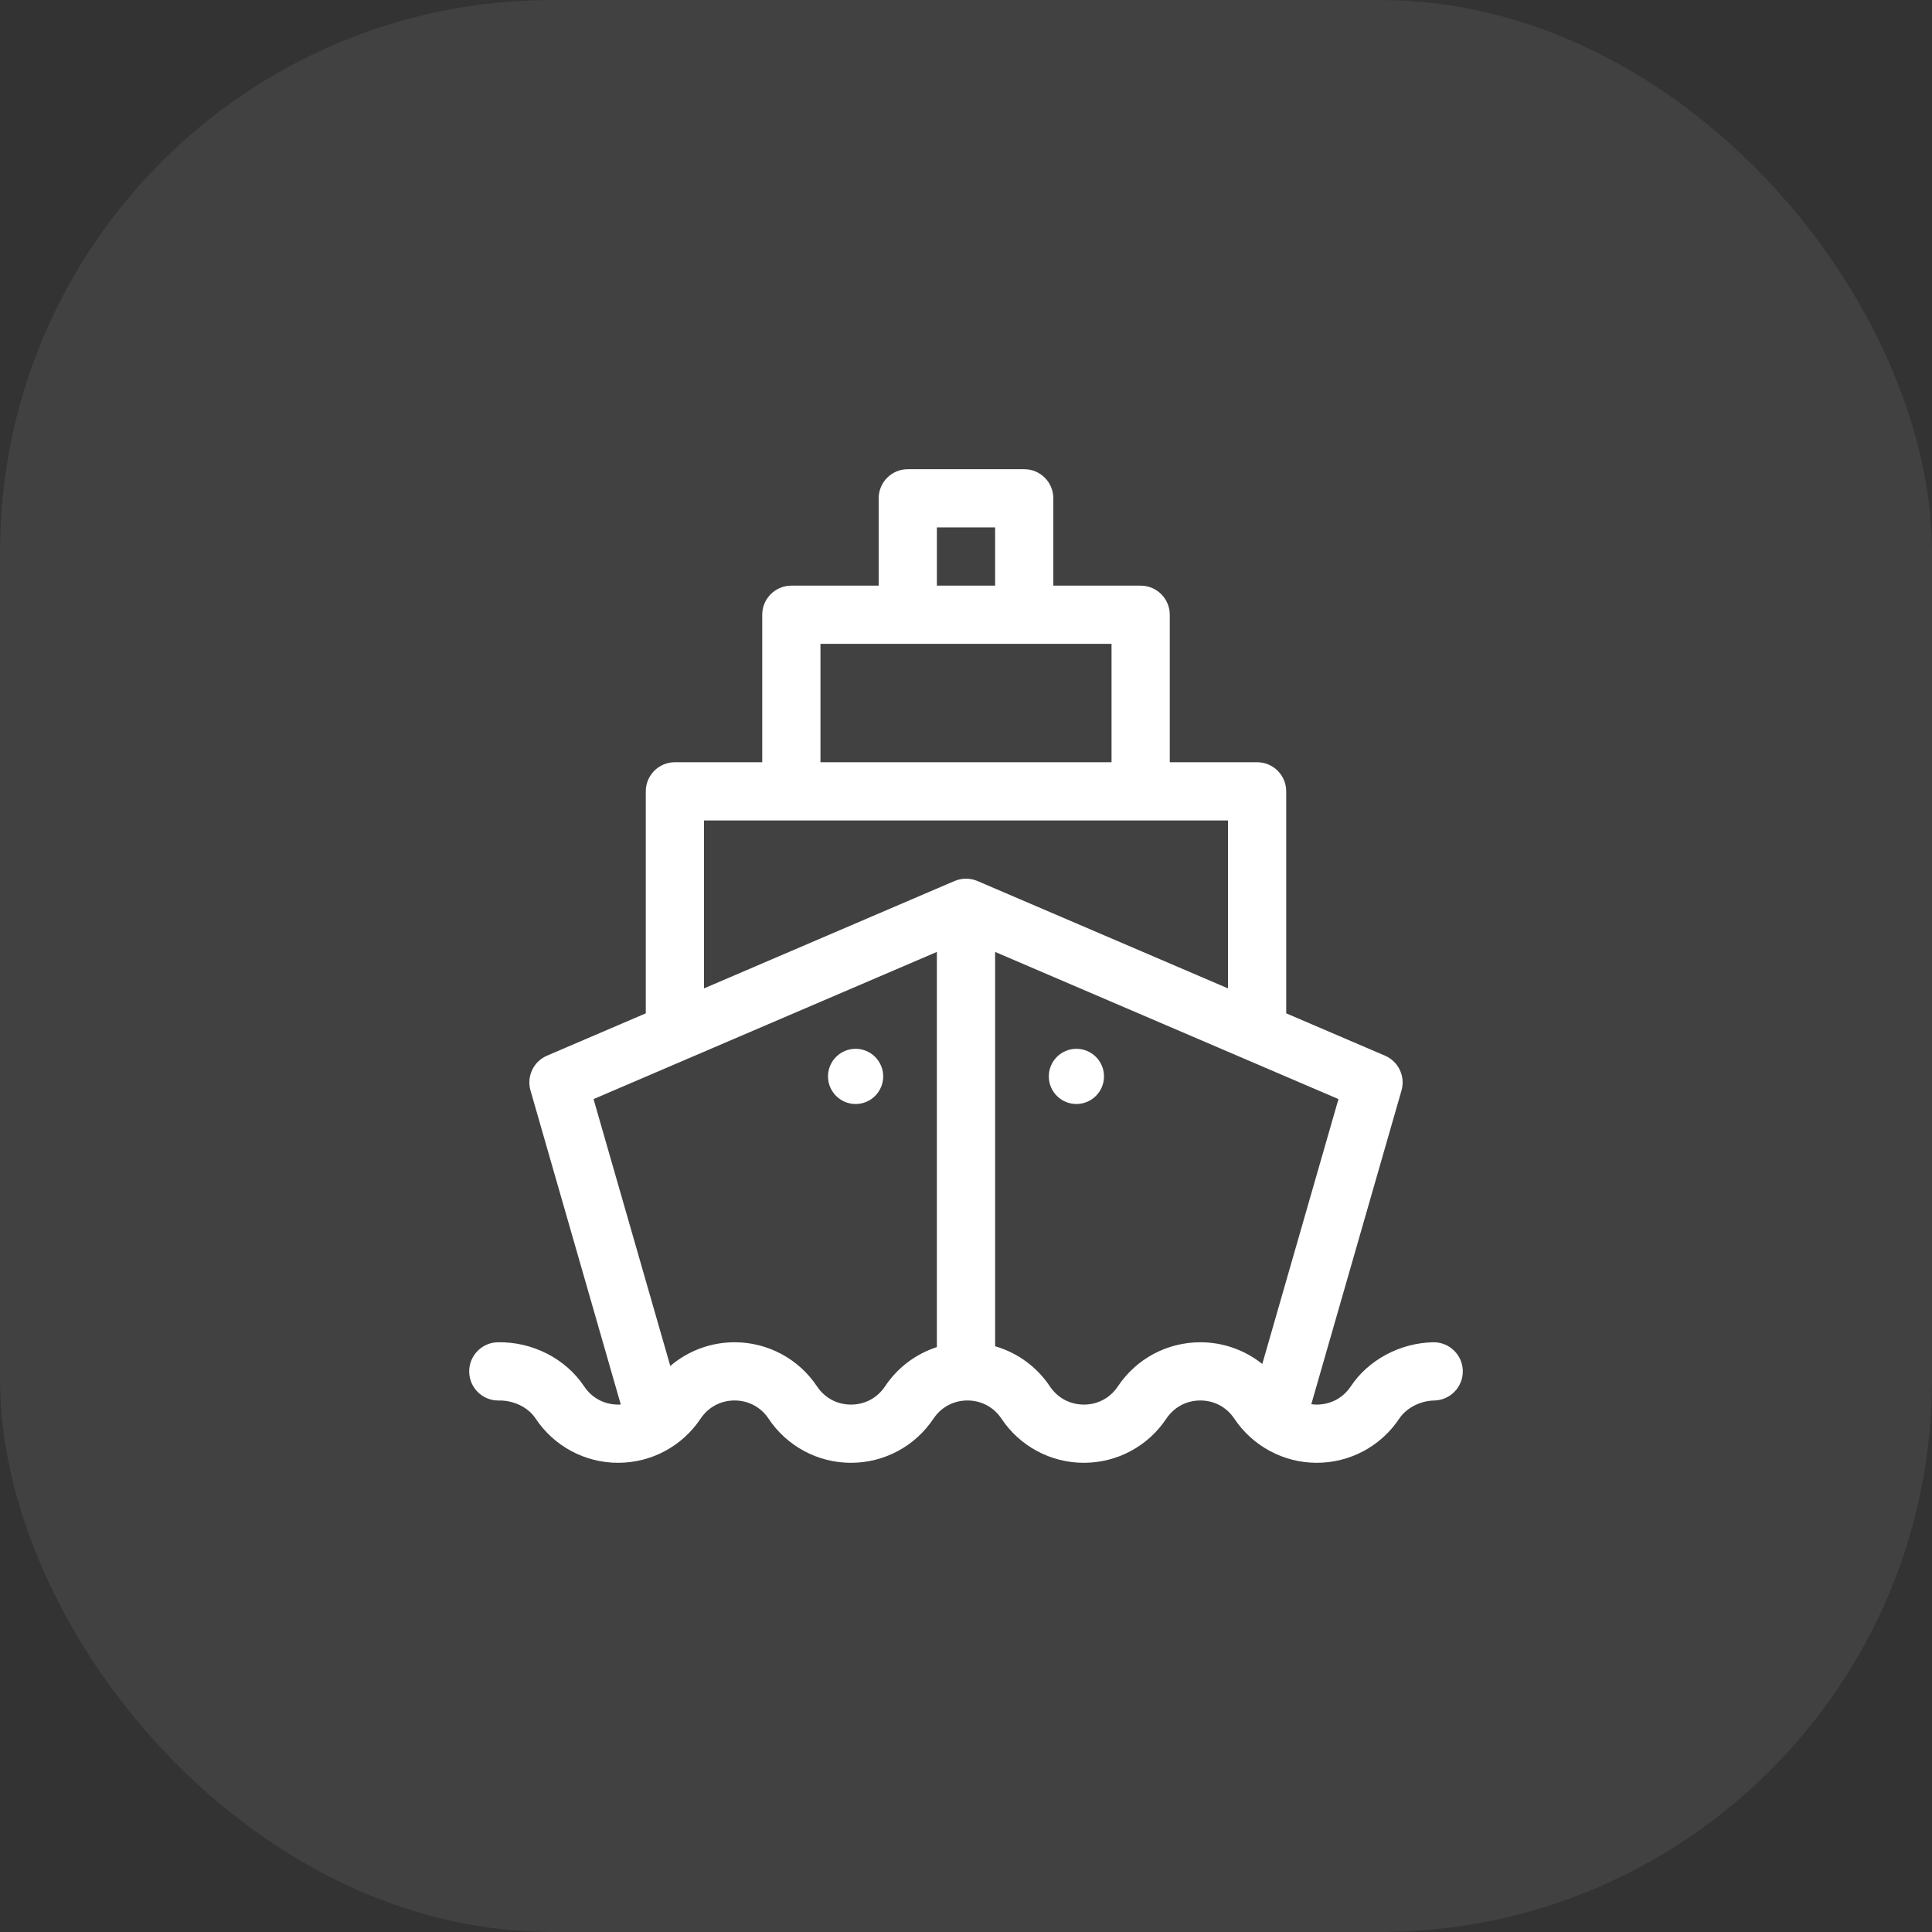
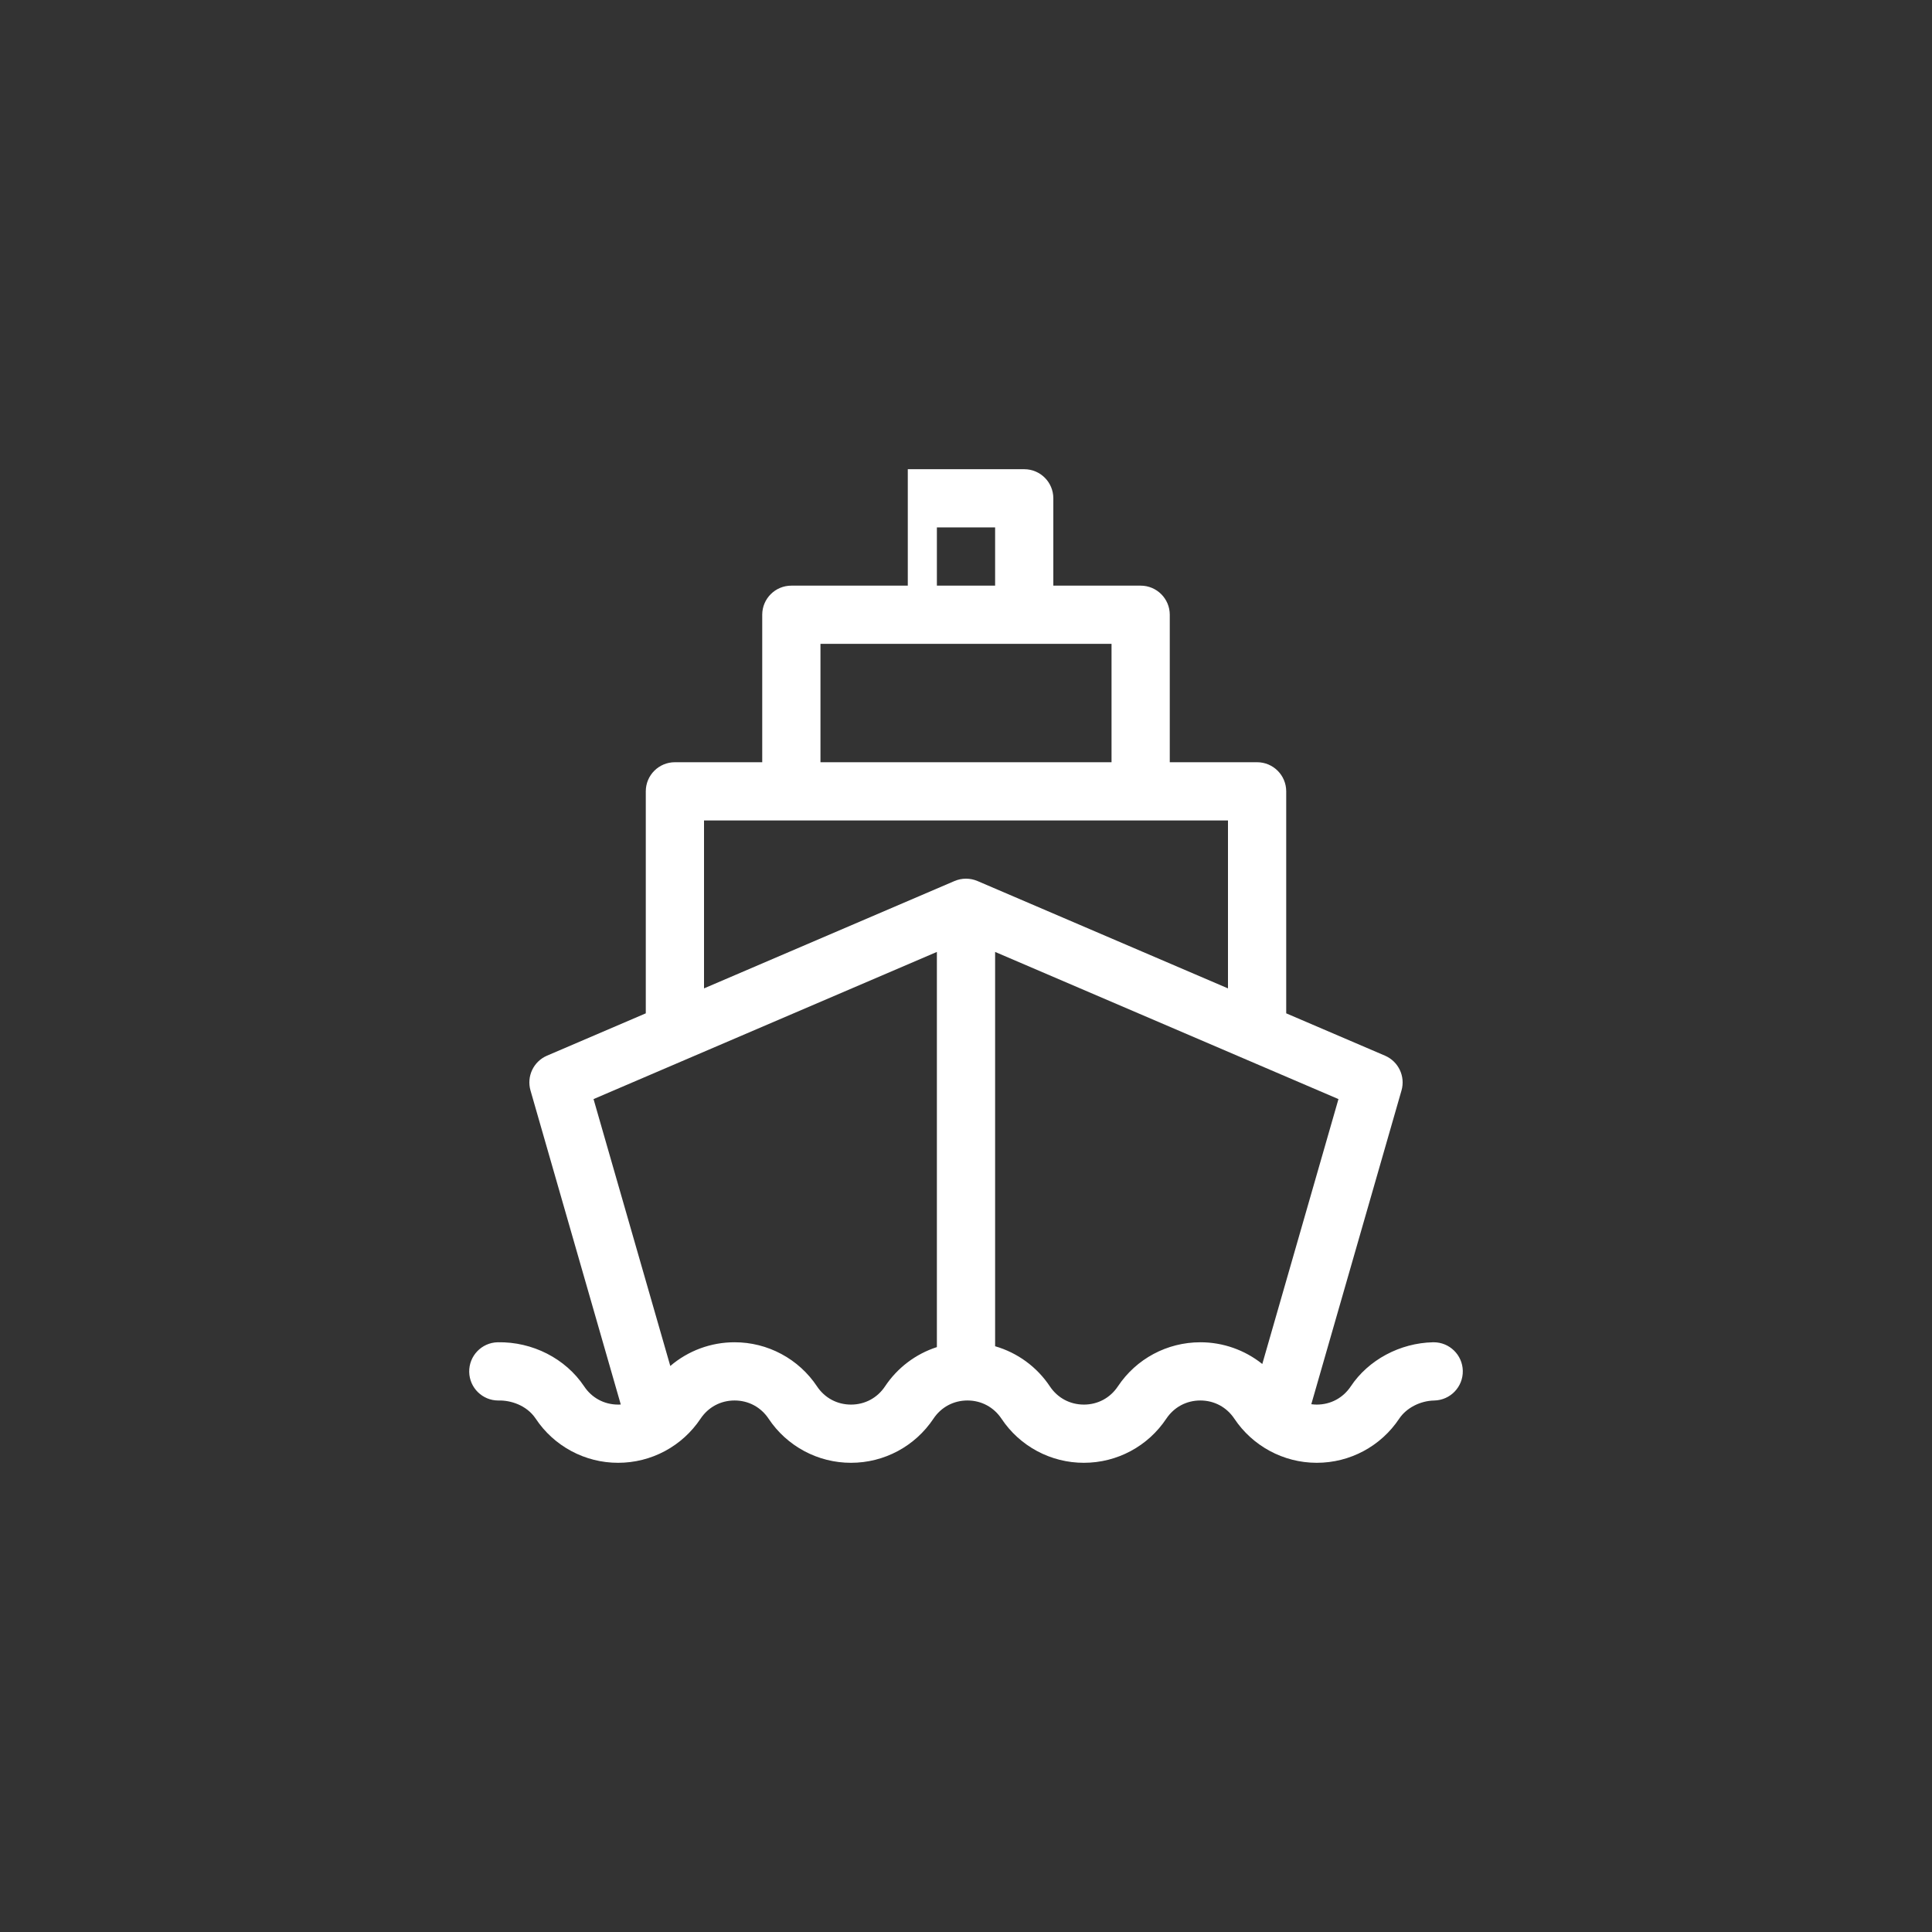
<svg xmlns="http://www.w3.org/2000/svg" width="70" height="70" viewBox="0 0 70 70" fill="none">
  <rect x="0" y="0" width="70" height="70" fill="#333333" stroke="none" />
-   <rect width="70" height="70" rx="20" fill="white" fill-opacity="0.07" />
  <g clip-path="url(#clip0_495_809)">
-     <path d="M21.165 50.231C20.49 49.22 19.29 48.609 18.033 48.633C17.451 48.645 16.988 49.127 17 49.71C17.012 50.285 17.482 50.743 18.054 50.743C18.061 50.743 18.069 50.743 18.076 50.743C18.486 50.734 19.076 50.902 19.41 51.401C19.737 51.894 20.181 52.297 20.702 52.576C21.223 52.855 21.805 53.001 22.396 53C22.987 53 23.569 52.855 24.09 52.576C24.611 52.297 25.055 51.893 25.383 51.401C25.663 50.983 26.111 50.742 26.615 50.742C27.119 50.742 27.568 50.983 27.847 51.401C28.174 51.894 28.619 52.297 29.14 52.576C29.661 52.855 30.243 53.001 30.834 53C32.037 53 33.153 52.402 33.821 51.401C34.1 50.983 34.549 50.742 35.053 50.742C35.556 50.742 36.005 50.983 36.285 51.401C36.612 51.894 37.056 52.297 37.577 52.576C38.098 52.855 38.68 53.001 39.272 53C40.474 53 41.591 52.402 42.258 51.401C42.538 50.983 42.986 50.742 43.49 50.742C43.994 50.742 44.443 50.983 44.722 51.401C45.377 52.383 46.49 53 47.709 53C48.912 53 50.029 52.402 50.696 51.401C50.956 51.012 51.455 50.753 51.967 50.743C52.549 50.73 53.012 50.249 53 49.666C52.988 49.091 52.518 48.633 51.946 48.633C51.938 48.633 51.931 48.633 51.924 48.633C50.724 48.658 49.581 49.27 48.941 50.231C48.661 50.65 48.212 50.891 47.709 50.891C47.642 50.891 47.576 50.886 47.511 50.877L50.779 39.51C50.926 38.999 50.669 38.459 50.181 38.249L46.602 36.715V28.672C46.602 28.089 46.129 27.617 45.547 27.617H42.383V22.273C42.383 21.691 41.91 21.219 41.328 21.219H38.164V18.055C38.164 17.472 37.692 17 37.109 17H32.891C32.308 17 31.836 17.472 31.836 18.055V21.219H28.672C28.089 21.219 27.617 21.691 27.617 22.273V27.617H24.453C23.87 27.617 23.398 28.089 23.398 28.672V36.715L19.819 38.249C19.33 38.459 19.074 38.999 19.221 39.51L22.492 50.888C22.46 50.889 22.429 50.891 22.396 50.891C21.893 50.891 21.444 50.65 21.165 50.231ZM48.495 39.822L45.735 49.42C45.098 48.91 44.306 48.632 43.49 48.633C42.287 48.633 41.17 49.23 40.503 50.231C40.224 50.65 39.775 50.891 39.272 50.891C38.768 50.891 38.319 50.651 38.039 50.231C37.571 49.527 36.867 49.012 36.055 48.777V34.49L48.495 39.822ZM33.945 19.109H36.055V21.219H33.945V19.109ZM29.727 23.328H40.273V27.617H29.727V23.328ZM25.508 29.727H44.492V35.811L35.416 31.921C35.284 31.865 35.143 31.836 35 31.836C34.857 31.836 34.716 31.865 34.584 31.921L25.508 35.811V29.727ZM21.505 39.822L33.945 34.49V48.808C33.176 49.056 32.514 49.558 32.066 50.231C31.787 50.65 31.337 50.891 30.834 50.891C30.33 50.891 29.881 50.65 29.602 50.231C29.275 49.739 28.831 49.336 28.309 49.057C27.788 48.778 27.206 48.632 26.615 48.633C25.761 48.632 24.935 48.937 24.286 49.492L21.505 39.822Z" fill="white" />
-     <path d="M40 39C40 39.552 39.552 40 39 40C38.448 40 38 39.552 38 39C38 38.448 38.448 38 39 38C39.552 38 40 38.448 40 39ZM32 39C32 39.552 31.552 40 31 40C30.448 40 30 39.552 30 39C30 38.448 30.448 38 31 38C31.552 38 32 38.448 32 39Z" fill="white" />
+     <path d="M21.165 50.231C20.49 49.22 19.29 48.609 18.033 48.633C17.451 48.645 16.988 49.127 17 49.71C17.012 50.285 17.482 50.743 18.054 50.743C18.061 50.743 18.069 50.743 18.076 50.743C18.486 50.734 19.076 50.902 19.41 51.401C19.737 51.894 20.181 52.297 20.702 52.576C21.223 52.855 21.805 53.001 22.396 53C22.987 53 23.569 52.855 24.09 52.576C24.611 52.297 25.055 51.893 25.383 51.401C25.663 50.983 26.111 50.742 26.615 50.742C27.119 50.742 27.568 50.983 27.847 51.401C28.174 51.894 28.619 52.297 29.14 52.576C29.661 52.855 30.243 53.001 30.834 53C32.037 53 33.153 52.402 33.821 51.401C34.1 50.983 34.549 50.742 35.053 50.742C35.556 50.742 36.005 50.983 36.285 51.401C36.612 51.894 37.056 52.297 37.577 52.576C38.098 52.855 38.68 53.001 39.272 53C40.474 53 41.591 52.402 42.258 51.401C42.538 50.983 42.986 50.742 43.49 50.742C43.994 50.742 44.443 50.983 44.722 51.401C45.377 52.383 46.49 53 47.709 53C48.912 53 50.029 52.402 50.696 51.401C50.956 51.012 51.455 50.753 51.967 50.743C52.549 50.73 53.012 50.249 53 49.666C52.988 49.091 52.518 48.633 51.946 48.633C51.938 48.633 51.931 48.633 51.924 48.633C50.724 48.658 49.581 49.27 48.941 50.231C48.661 50.65 48.212 50.891 47.709 50.891C47.642 50.891 47.576 50.886 47.511 50.877L50.779 39.51C50.926 38.999 50.669 38.459 50.181 38.249L46.602 36.715V28.672C46.602 28.089 46.129 27.617 45.547 27.617H42.383V22.273C42.383 21.691 41.91 21.219 41.328 21.219H38.164V18.055C38.164 17.472 37.692 17 37.109 17H32.891V21.219H28.672C28.089 21.219 27.617 21.691 27.617 22.273V27.617H24.453C23.87 27.617 23.398 28.089 23.398 28.672V36.715L19.819 38.249C19.33 38.459 19.074 38.999 19.221 39.51L22.492 50.888C22.46 50.889 22.429 50.891 22.396 50.891C21.893 50.891 21.444 50.65 21.165 50.231ZM48.495 39.822L45.735 49.42C45.098 48.91 44.306 48.632 43.49 48.633C42.287 48.633 41.17 49.23 40.503 50.231C40.224 50.65 39.775 50.891 39.272 50.891C38.768 50.891 38.319 50.651 38.039 50.231C37.571 49.527 36.867 49.012 36.055 48.777V34.49L48.495 39.822ZM33.945 19.109H36.055V21.219H33.945V19.109ZM29.727 23.328H40.273V27.617H29.727V23.328ZM25.508 29.727H44.492V35.811L35.416 31.921C35.284 31.865 35.143 31.836 35 31.836C34.857 31.836 34.716 31.865 34.584 31.921L25.508 35.811V29.727ZM21.505 39.822L33.945 34.49V48.808C33.176 49.056 32.514 49.558 32.066 50.231C31.787 50.65 31.337 50.891 30.834 50.891C30.33 50.891 29.881 50.65 29.602 50.231C29.275 49.739 28.831 49.336 28.309 49.057C27.788 48.778 27.206 48.632 26.615 48.633C25.761 48.632 24.935 48.937 24.286 49.492L21.505 39.822Z" fill="white" />
  </g>
  <defs>
    <clipPath id="clip0_495_809">
      <rect width="36" height="36" fill="white" transform="translate(17 17)" />
    </clipPath>
  </defs>
</svg>